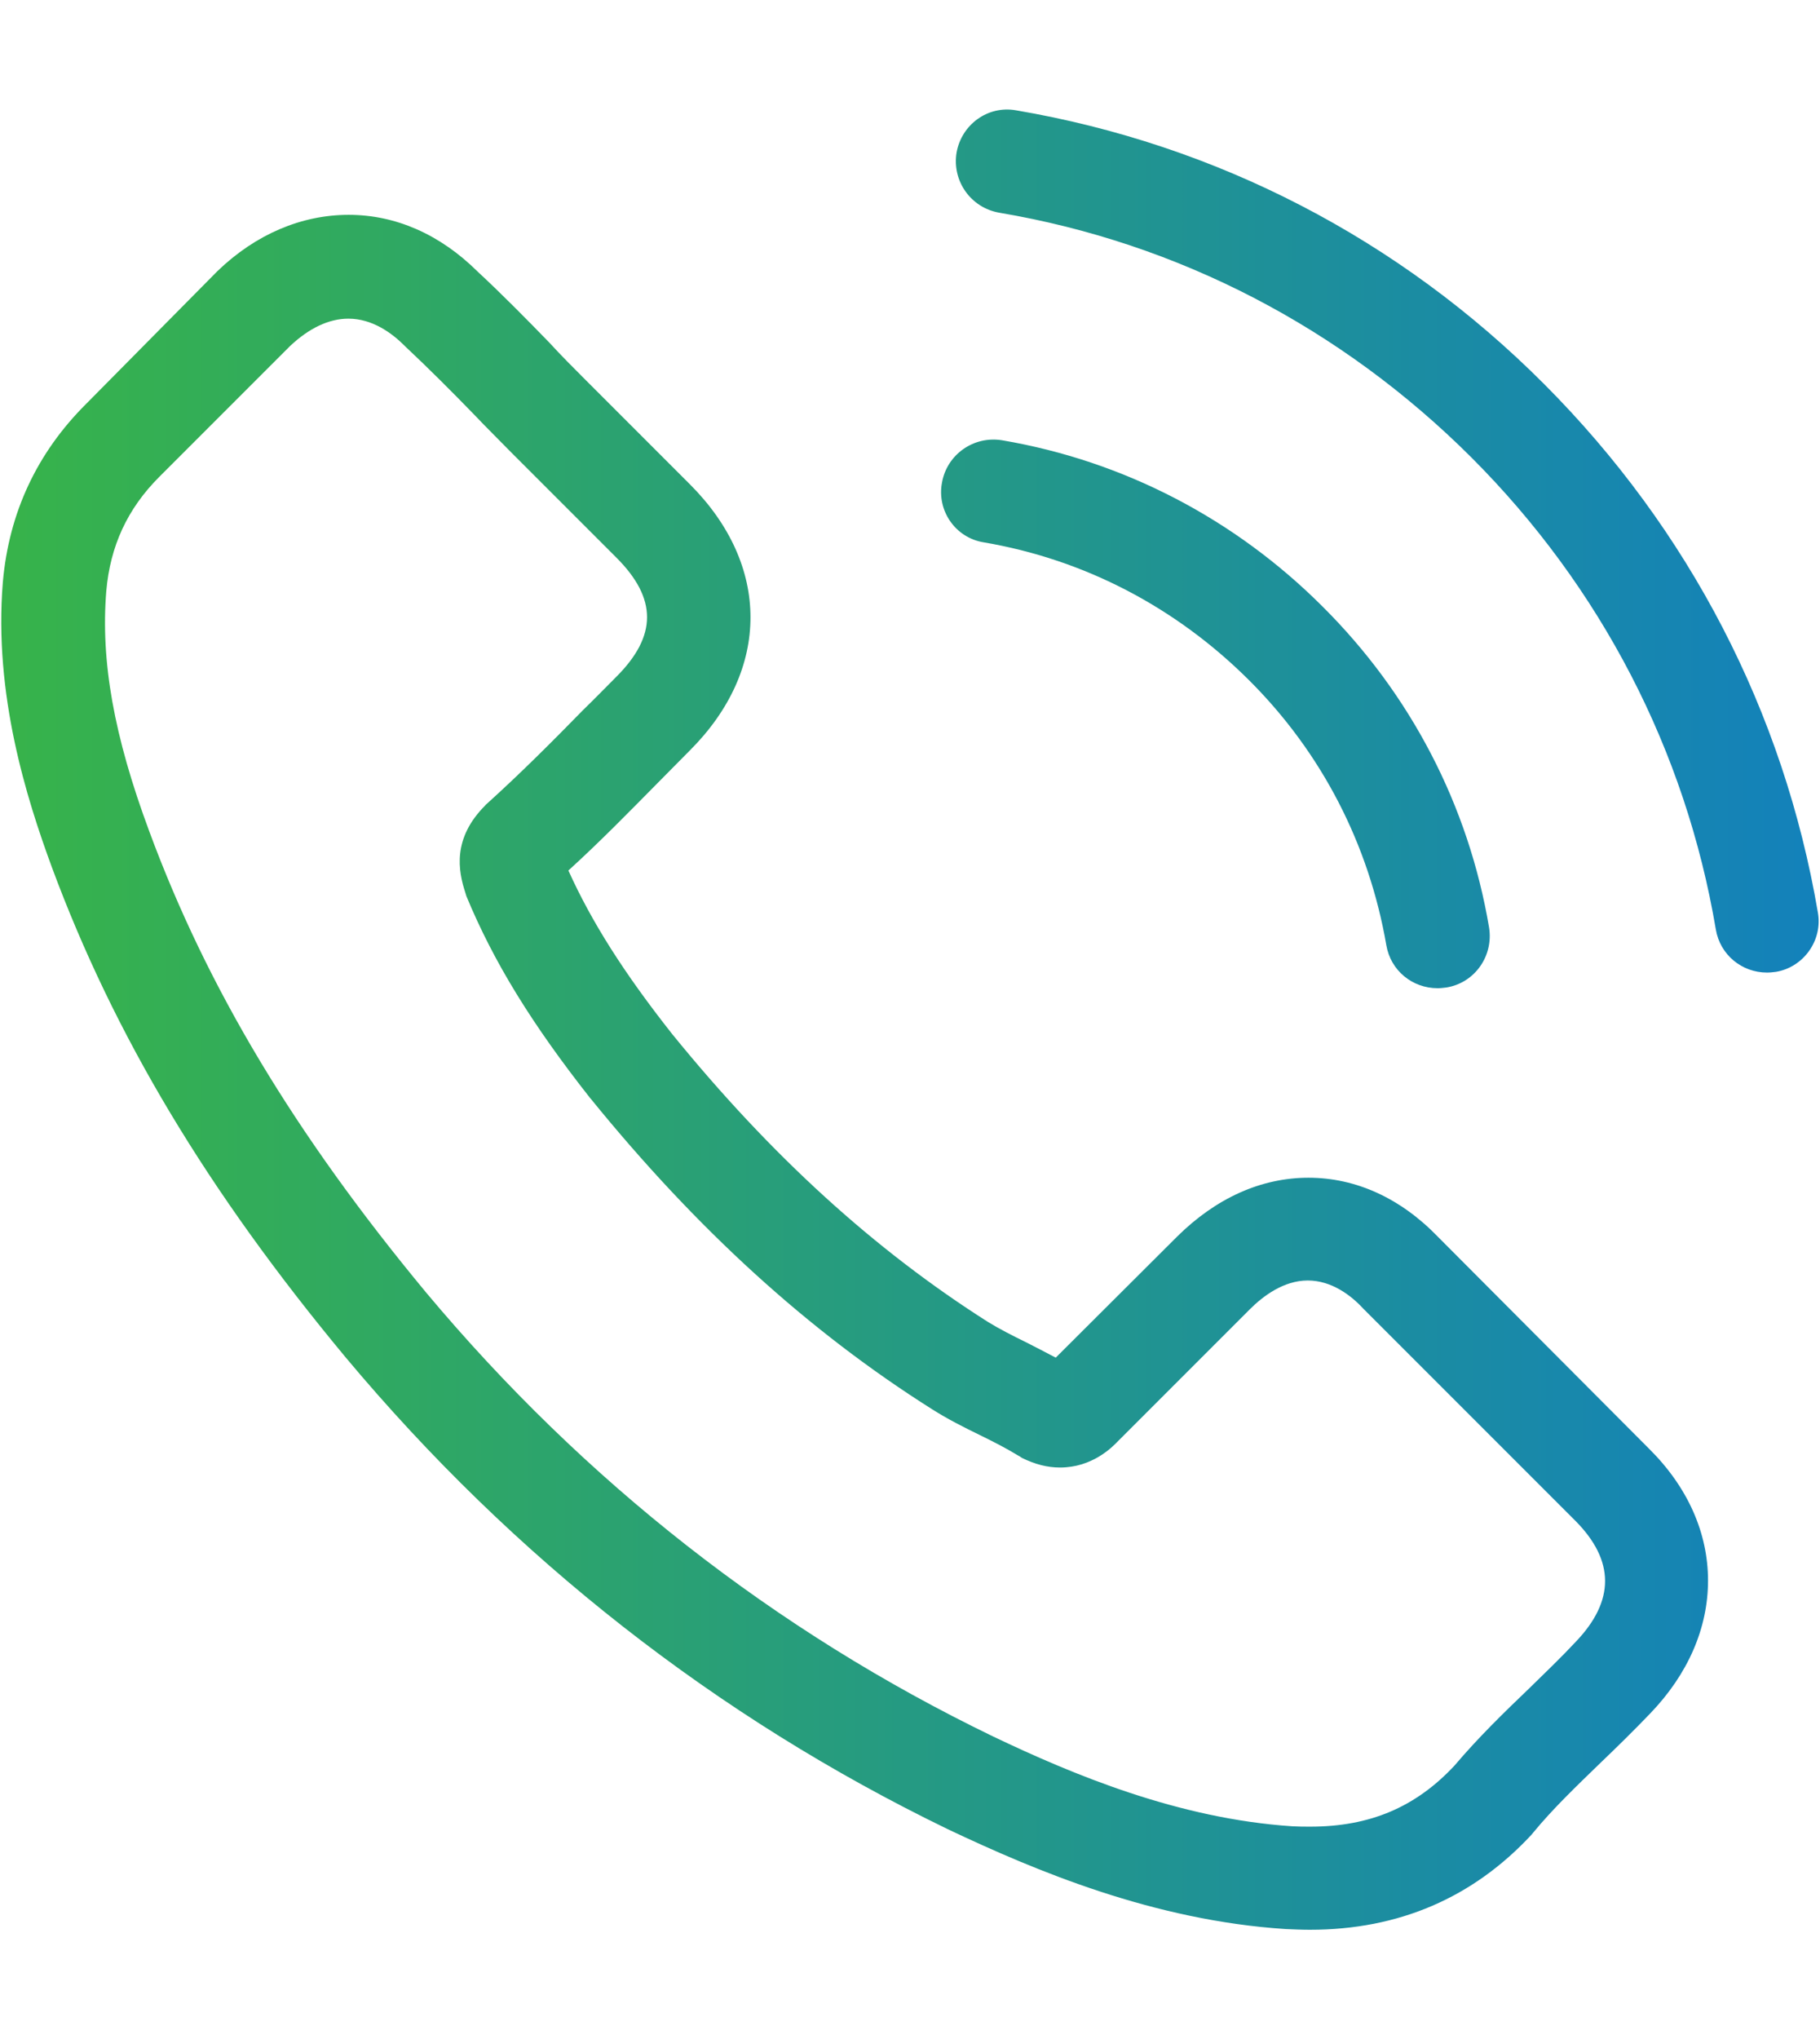
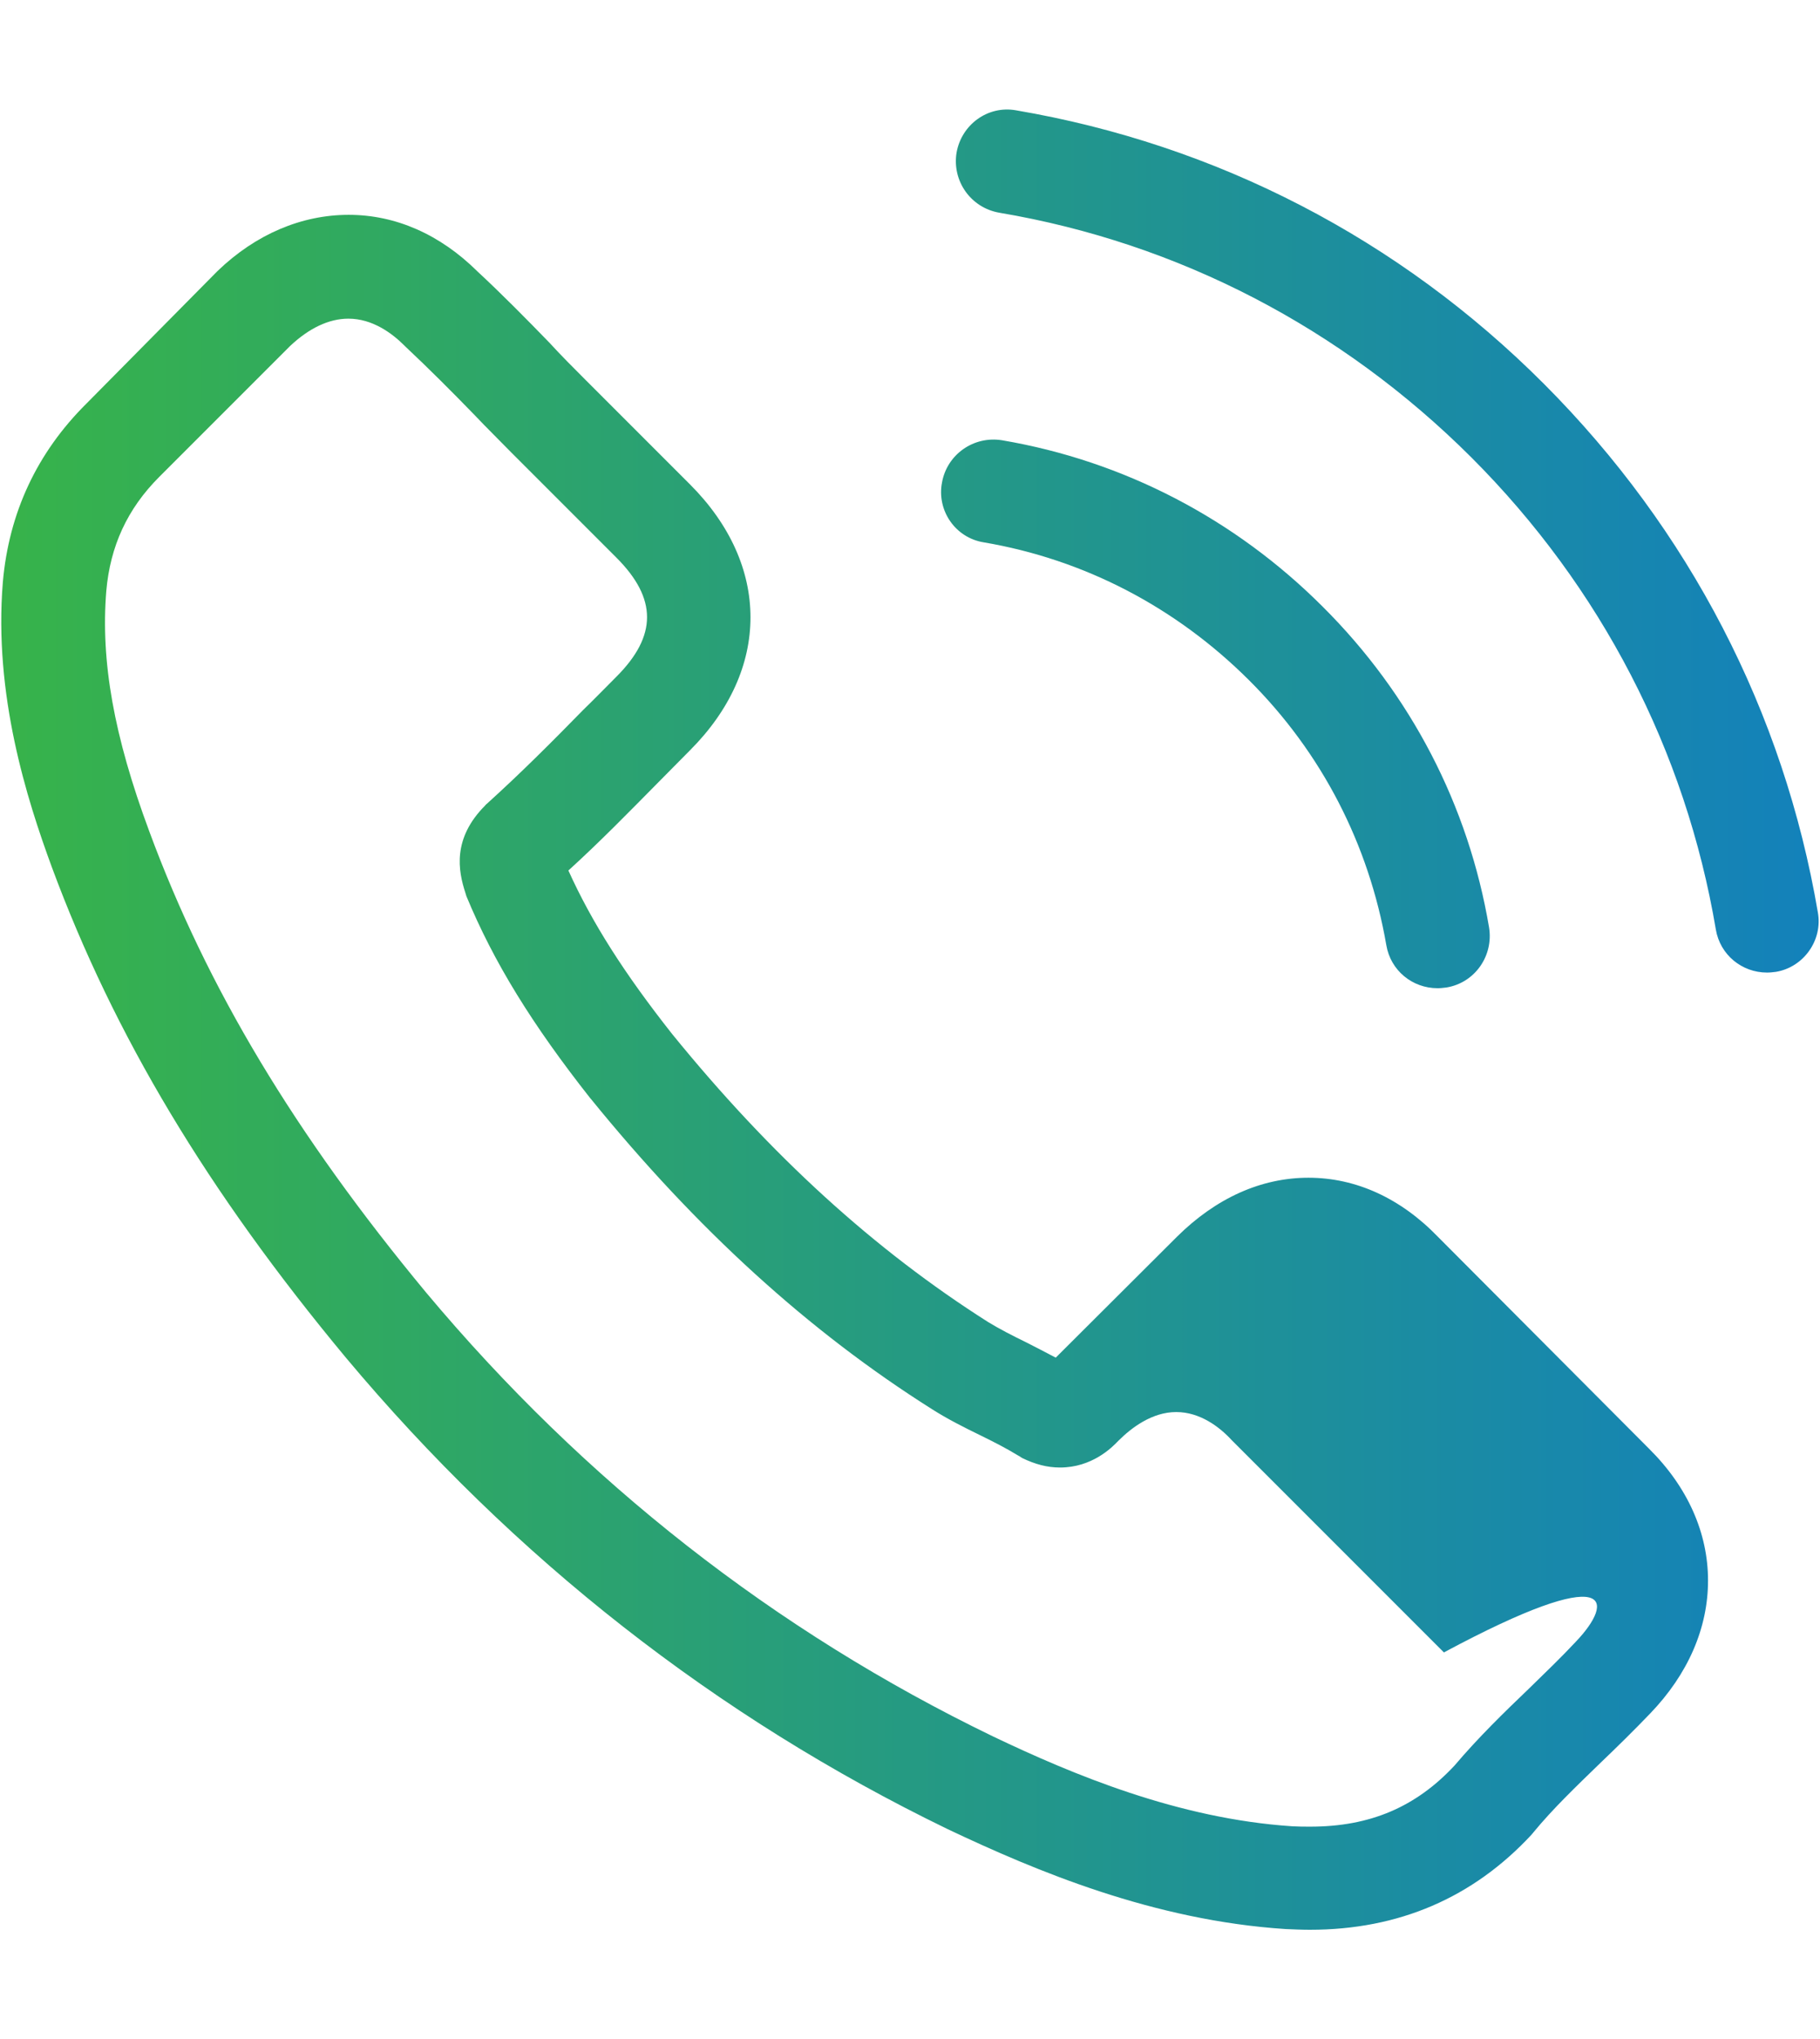
<svg xmlns="http://www.w3.org/2000/svg" version="1.1" id="Layer_1" x="0px" y="0px" viewBox="0 0 512 512" width="25" height="28" style="enable-background:new 0 0 512 512;" xml:space="preserve">
  <style type="text/css">
	.st0{fill:url(#SVGID_1_);}
</style>
  <g>
    <linearGradient id="SVGID_1_" gradientUnits="userSpaceOnUse" x1="0.372" y1="256" x2="511.628" y2="256">
      <stop offset="0" style="stop-color:#37B34A" />
      <stop offset="1" style="stop-color:#1381BB" />
    </linearGradient>
-     <path class="st0" d="M404.6,317.2c-10.5-10.9-23.1-16.7-36.5-16.7c-13.3,0-26,5.7-37,16.6l-34.1,34c-2.8-1.5-5.6-2.9-8.3-4.3   c-3.9-1.9-7.6-3.8-10.7-5.7c-32-20.3-61.1-46.8-88.9-81c-13.5-17.1-22.6-31.4-29.2-46c8.9-8.1,17.1-16.5,25.1-24.6   c3-3,6.1-6.2,9.1-9.2c22.7-22.7,22.7-52.1,0-74.8l-29.5-29.5c-3.3-3.3-6.8-6.8-10-10.3c-6.5-6.7-13.3-13.6-20.3-20.1   c-10.5-10.4-23-15.9-36.2-15.9S72,35.1,61.2,45.5L61,45.7L24.3,82.8C10.4,96.6,2.5,113.5,0.8,133c-2.6,31.6,6.7,60.9,13.8,80.2   c17.5,47.2,43.7,91,82.7,137.9c47.3,56.5,104.3,101.1,169.3,132.6c24.9,11.8,58,25.7,95.1,28.1c2.3,0.1,4.6,0.2,6.8,0.2   c25,0,45.9-9,62.4-26.8c0.1-0.2,0.3-0.3,0.4-0.5c5.6-6.8,12.1-13,18.9-19.6c4.6-4.4,9.4-9.1,14-13.9c10.7-11.1,16.3-24.1,16.3-37.4   c0-13.4-5.7-26.3-16.6-37.1L404.6,317.2L404.6,317.2z M443.3,431C443.2,431,443.2,431.1,443.3,431c-4.2,4.5-8.5,8.6-13.2,13.2   c-7,6.7-14.2,13.7-20.9,21.6c-10.9,11.7-23.8,17.2-40.6,17.2c-1.6,0-3.3,0-5-0.1c-32.1-2.1-61.9-14.6-84.3-25.3   c-61.2-29.6-114.9-71.6-159.5-124.9c-36.8-44.4-61.5-85.5-77.8-129.6c-10-26.9-13.7-47.9-12.1-67.6c1.1-12.6,5.9-23.1,14.9-32.1   l36.8-36.8c5.3-5,10.9-7.7,16.4-7.7c6.8,0,12.3,4.1,15.8,7.6l0.3,0.3c6.6,6.2,12.9,12.5,19.5,19.3c3.3,3.5,6.8,6.9,10.3,10.5   l29.5,29.5c11.5,11.5,11.5,22,0,33.5c-3.1,3.1-6.2,6.3-9.3,9.3c-9.1,9.3-17.7,17.9-27.1,26.4c-0.2,0.2-0.4,0.3-0.5,0.5   c-9.3,9.3-7.6,18.4-5.6,24.5l0.3,1c7.7,18.6,18.5,36.1,34.9,56.9l0.1,0.1c29.8,36.7,61.3,65.4,96,87.3c4.4,2.8,9,5.1,13.3,7.2   c3.9,1.9,7.6,3.8,10.7,5.7c0.4,0.2,0.9,0.5,1.3,0.8c3.7,1.8,7.1,2.7,10.7,2.7c9,0,14.6-5.6,16.4-7.5l37-37   c3.7-3.7,9.5-8.1,16.3-8.1c6.7,0,12.2,4.2,15.6,7.9l0.2,0.2l59.5,59.5C454.3,408.2,454.3,419.5,443.3,431L443.3,431z M276.7,121.8   c28.3,4.8,54,18.2,74.6,38.7s33.8,46.3,38.7,74.6c1.2,7.1,7.3,12.1,14.4,12.1c0.9,0,1.6-0.1,2.5-0.2c8-1.3,13.3-8.9,12-16.9   c-5.8-34.3-22-65.5-46.8-90.2c-24.7-24.7-56-41-90.2-46.8c-8-1.3-15.5,4-16.9,11.9C263.5,112.8,268.7,120.5,276.7,121.8   L276.7,121.8z M511.4,225.9c-9.6-56.4-36.2-107.7-77-148.6s-92.2-67.4-148.6-77c-7.9-1.4-15.3,4-16.7,11.9c-1.3,8,4,15.5,12,16.9   c50.4,8.5,96.3,32.4,132.8,68.8c36.5,36.5,60.3,82.5,68.8,132.8c1.2,7.1,7.3,12.1,14.4,12.1c0.9,0,1.6-0.1,2.5-0.2   C507.4,241.3,512.8,233.7,511.4,225.9L511.4,225.9z" />
+     <path class="st0" d="M404.6,317.2c-10.5-10.9-23.1-16.7-36.5-16.7c-13.3,0-26,5.7-37,16.6l-34.1,34c-2.8-1.5-5.6-2.9-8.3-4.3   c-3.9-1.9-7.6-3.8-10.7-5.7c-32-20.3-61.1-46.8-88.9-81c-13.5-17.1-22.6-31.4-29.2-46c8.9-8.1,17.1-16.5,25.1-24.6   c3-3,6.1-6.2,9.1-9.2c22.7-22.7,22.7-52.1,0-74.8l-29.5-29.5c-3.3-3.3-6.8-6.8-10-10.3c-6.5-6.7-13.3-13.6-20.3-20.1   c-10.5-10.4-23-15.9-36.2-15.9S72,35.1,61.2,45.5L61,45.7L24.3,82.8C10.4,96.6,2.5,113.5,0.8,133c-2.6,31.6,6.7,60.9,13.8,80.2   c17.5,47.2,43.7,91,82.7,137.9c47.3,56.5,104.3,101.1,169.3,132.6c24.9,11.8,58,25.7,95.1,28.1c2.3,0.1,4.6,0.2,6.8,0.2   c25,0,45.9-9,62.4-26.8c0.1-0.2,0.3-0.3,0.4-0.5c5.6-6.8,12.1-13,18.9-19.6c4.6-4.4,9.4-9.1,14-13.9c10.7-11.1,16.3-24.1,16.3-37.4   c0-13.4-5.7-26.3-16.6-37.1L404.6,317.2L404.6,317.2z M443.3,431C443.2,431,443.2,431.1,443.3,431c-4.2,4.5-8.5,8.6-13.2,13.2   c-7,6.7-14.2,13.7-20.9,21.6c-10.9,11.7-23.8,17.2-40.6,17.2c-1.6,0-3.3,0-5-0.1c-32.1-2.1-61.9-14.6-84.3-25.3   c-61.2-29.6-114.9-71.6-159.5-124.9c-36.8-44.4-61.5-85.5-77.8-129.6c-10-26.9-13.7-47.9-12.1-67.6c1.1-12.6,5.9-23.1,14.9-32.1   l36.8-36.8c5.3-5,10.9-7.7,16.4-7.7c6.8,0,12.3,4.1,15.8,7.6l0.3,0.3c6.6,6.2,12.9,12.5,19.5,19.3c3.3,3.5,6.8,6.9,10.3,10.5   l29.5,29.5c11.5,11.5,11.5,22,0,33.5c-3.1,3.1-6.2,6.3-9.3,9.3c-9.1,9.3-17.7,17.9-27.1,26.4c-0.2,0.2-0.4,0.3-0.5,0.5   c-9.3,9.3-7.6,18.4-5.6,24.5l0.3,1c7.7,18.6,18.5,36.1,34.9,56.9l0.1,0.1c29.8,36.7,61.3,65.4,96,87.3c4.4,2.8,9,5.1,13.3,7.2   c3.9,1.9,7.6,3.8,10.7,5.7c0.4,0.2,0.9,0.5,1.3,0.8c3.7,1.8,7.1,2.7,10.7,2.7c9,0,14.6-5.6,16.4-7.5c3.7-3.7,9.5-8.1,16.3-8.1c6.7,0,12.2,4.2,15.6,7.9l0.2,0.2l59.5,59.5C454.3,408.2,454.3,419.5,443.3,431L443.3,431z M276.7,121.8   c28.3,4.8,54,18.2,74.6,38.7s33.8,46.3,38.7,74.6c1.2,7.1,7.3,12.1,14.4,12.1c0.9,0,1.6-0.1,2.5-0.2c8-1.3,13.3-8.9,12-16.9   c-5.8-34.3-22-65.5-46.8-90.2c-24.7-24.7-56-41-90.2-46.8c-8-1.3-15.5,4-16.9,11.9C263.5,112.8,268.7,120.5,276.7,121.8   L276.7,121.8z M511.4,225.9c-9.6-56.4-36.2-107.7-77-148.6s-92.2-67.4-148.6-77c-7.9-1.4-15.3,4-16.7,11.9c-1.3,8,4,15.5,12,16.9   c50.4,8.5,96.3,32.4,132.8,68.8c36.5,36.5,60.3,82.5,68.8,132.8c1.2,7.1,7.3,12.1,14.4,12.1c0.9,0,1.6-0.1,2.5-0.2   C507.4,241.3,512.8,233.7,511.4,225.9L511.4,225.9z" />
  </g>
</svg>